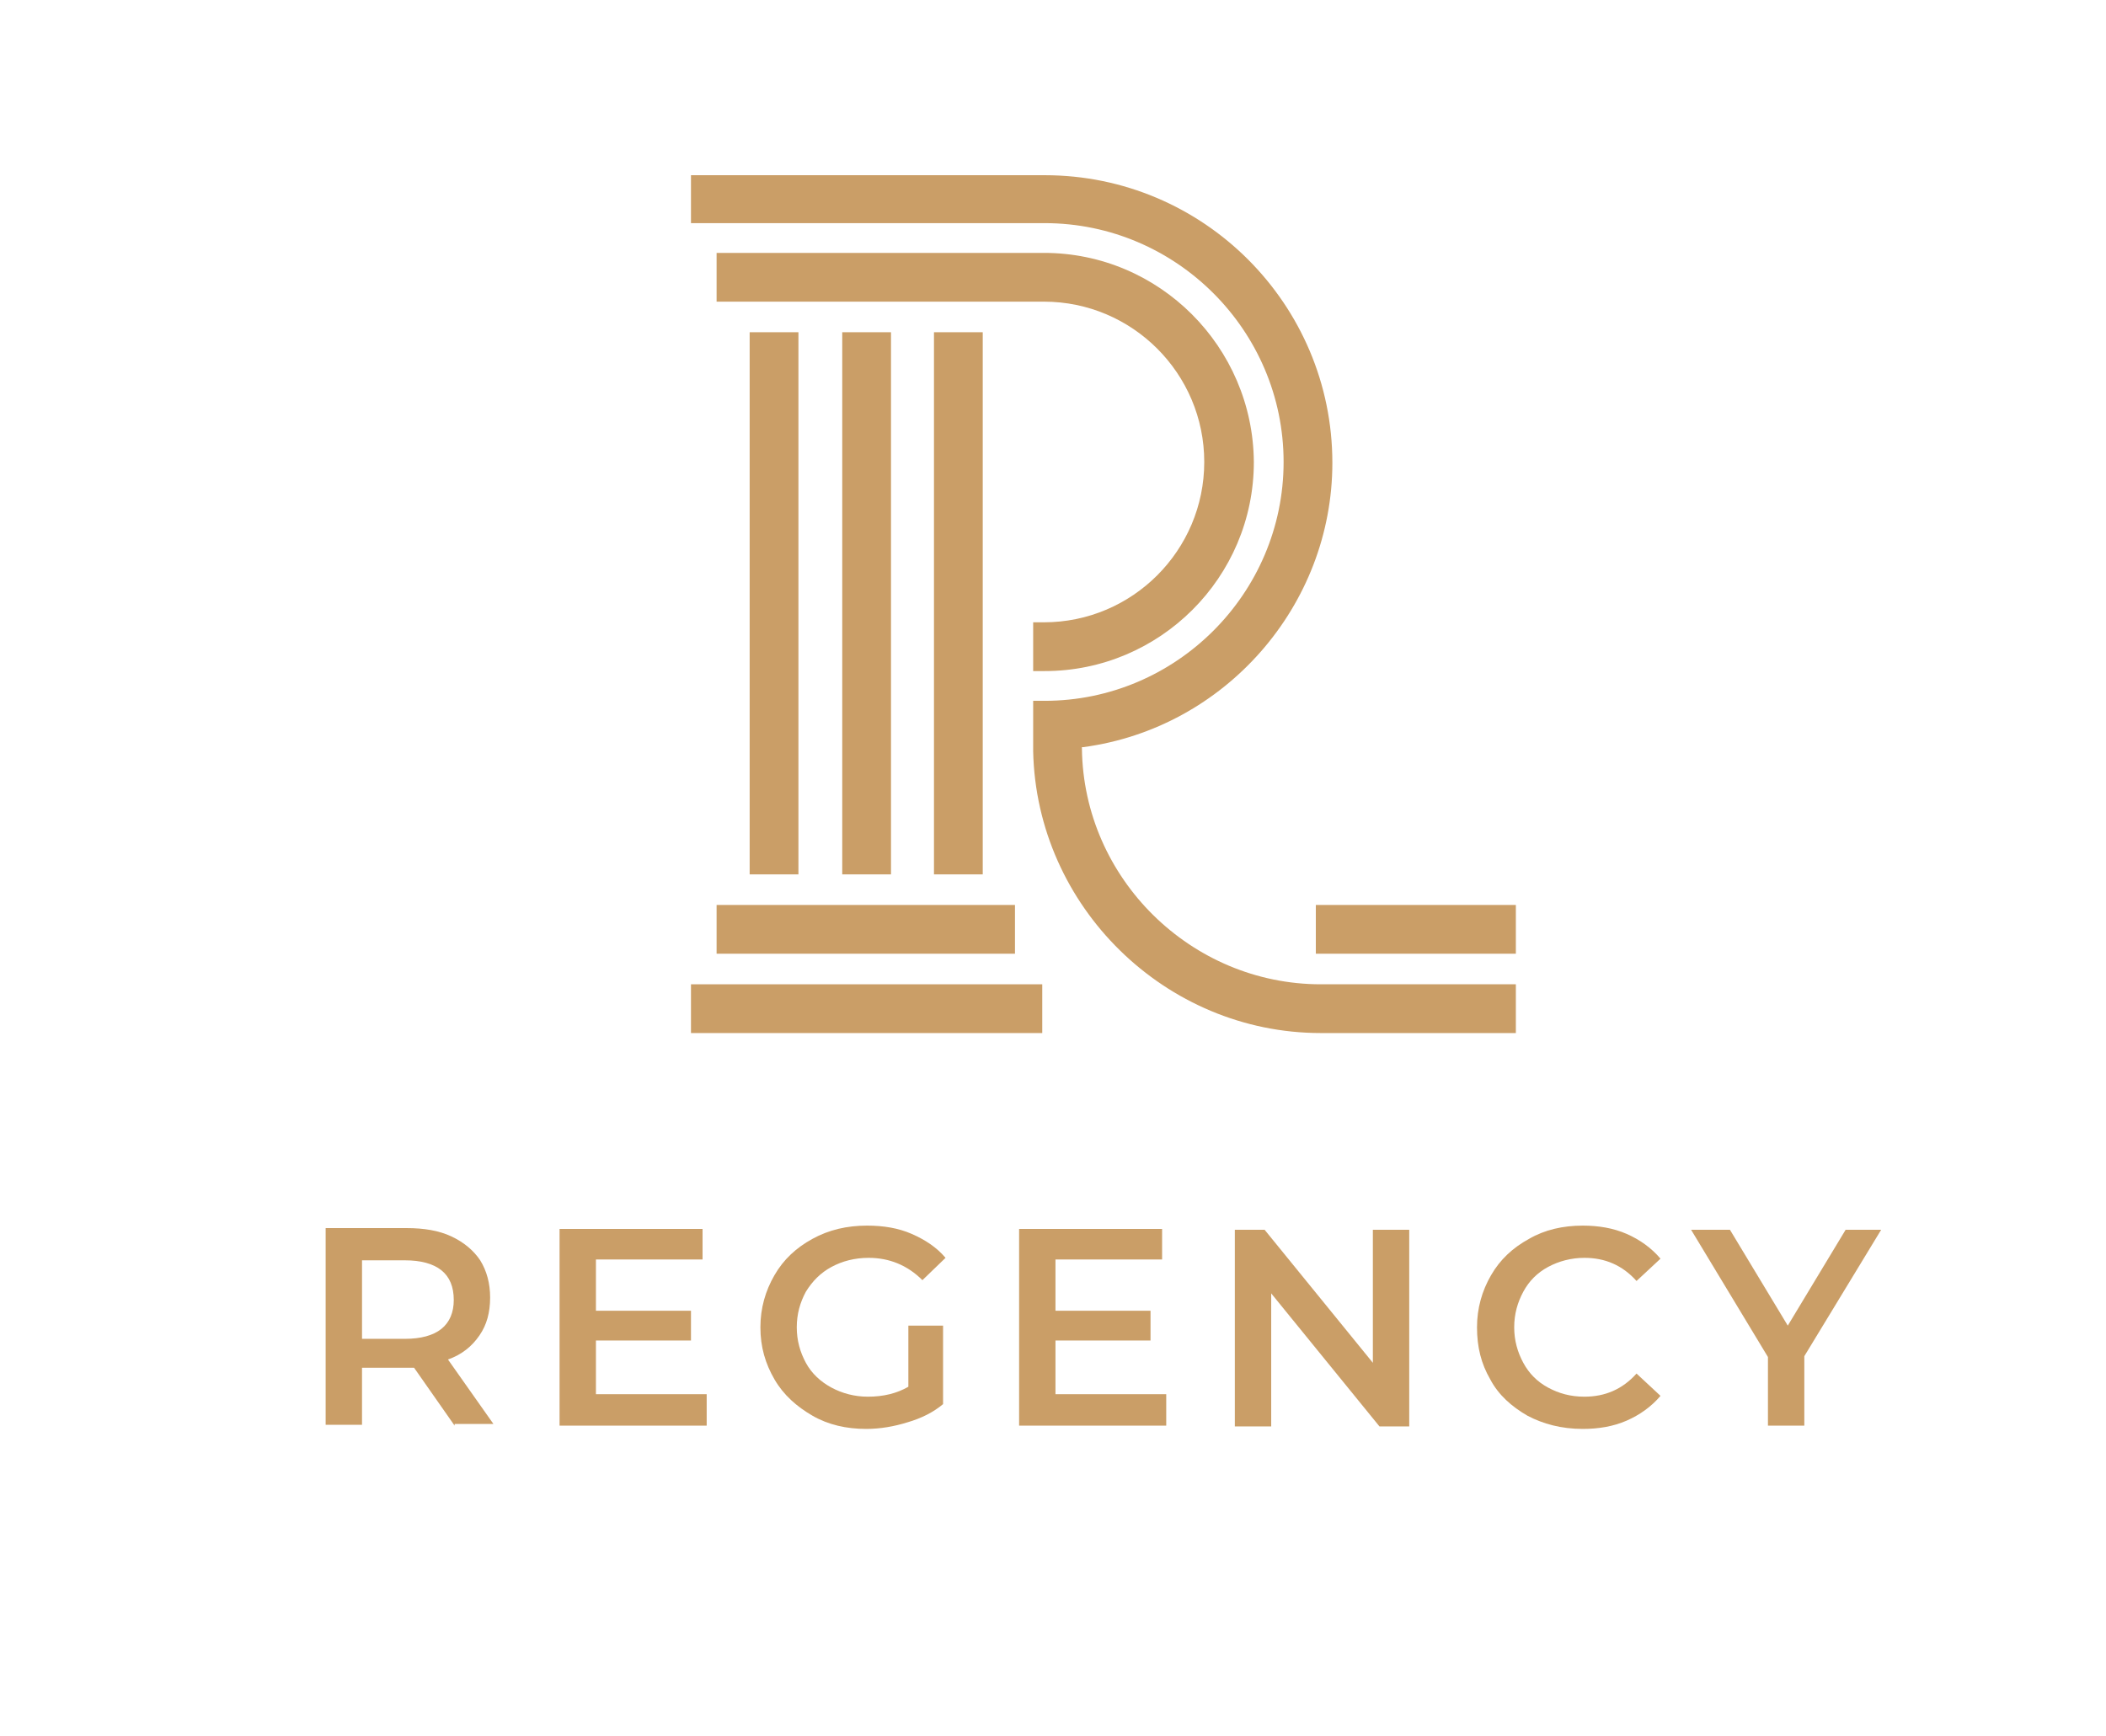
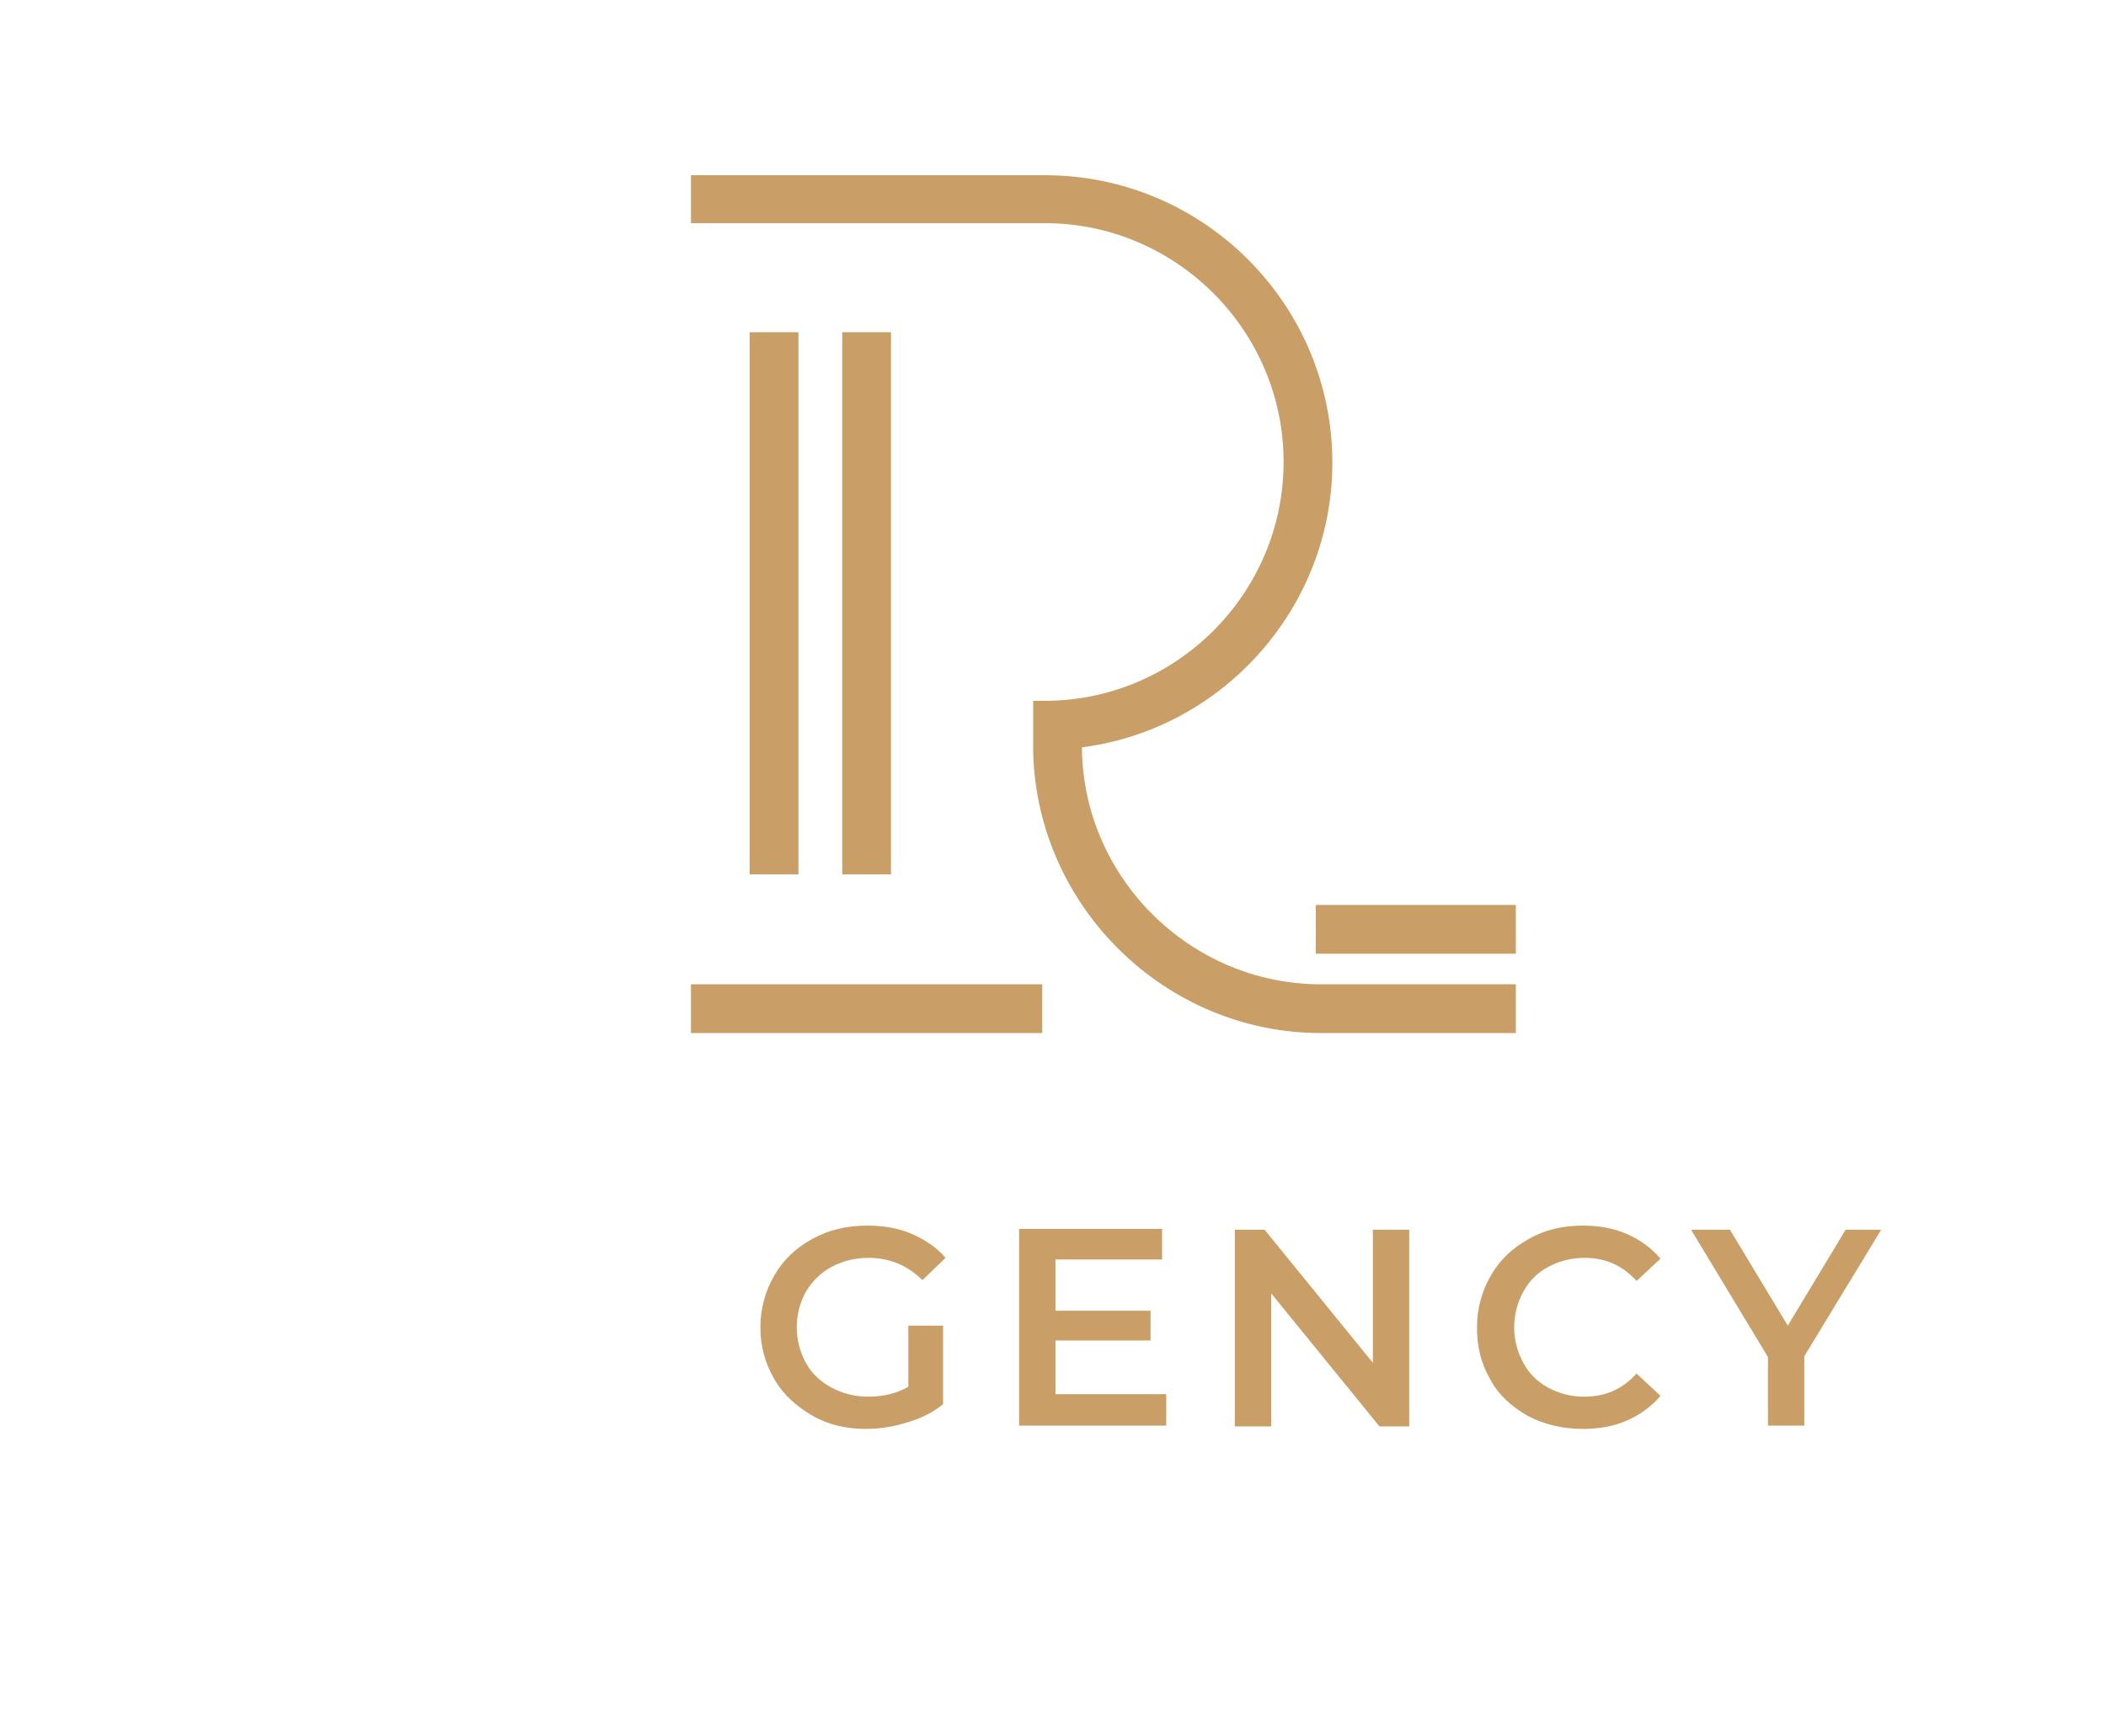
<svg xmlns="http://www.w3.org/2000/svg" version="1.1" id="Layer_1" x="0px" y="0px" viewBox="0 0 254.8 210.1" style="enable-background:new 0 0 254.8 210.1;" xml:space="preserve">
  <style type="text/css"> .st0{fill:#CA9E67;} </style>
  <g>
    <g>
      <rect x="90.7" y="40.2" class="st0" width="5.9" height="65.6" />
      <rect x="101.9" y="40.2" class="st0" width="5.9" height="65.6" />
-       <rect x="86.7" y="109.5" class="st0" width="36.1" height="5.9" />
      <rect x="83.6" y="119.1" class="st0" width="42.5" height="5.9" />
      <rect x="159.2" y="109.5" class="st0" width="24.2" height="5.9" />
-       <rect x="113" y="40.2" class="st0" width="5.9" height="65.6" />
      <path class="st0" d="M183.4,125v-5.9h-23.6c-15.7,0-28.7-12.8-28.9-28.5l0-0.2l0.2,0c17.1-2.3,30.1-17.1,30.1-34.4 c0-19.2-15.6-34.8-34.8-34.8l-42.8,0V27h42.8c15.9,0,28.9,13,28.9,28.9s-13,28.9-28.9,28.9H125l0,5.9h0l0,0.2 c0.4,18.8,16,34.1,34.8,34.1H183.4z" />
-       <path class="st0" d="M126.3,30.6l-39.6,0v5.9h39.6c10.7,0,19.4,8.7,19.4,19.4s-8.7,19.4-19.4,19.4H125v5.9h1.4 c13.9,0,25.3-11.3,25.3-25.3C151.6,42,140.3,30.6,126.3,30.6z" />
    </g>
    <g>
-       <path class="st0" d="M55,172.5l-4.9-7c-0.2,0-0.5,0-0.9,0h-5.4v6.9h-4.4v-23.8h9.8c2.1,0,3.9,0.3,5.4,1c1.5,0.7,2.7,1.7,3.5,2.9 c0.8,1.3,1.2,2.8,1.2,4.5c0,1.8-0.4,3.3-1.3,4.6c-0.9,1.3-2.1,2.3-3.8,2.9l5.5,7.8H55z M53.4,153.7c-1-0.8-2.5-1.2-4.4-1.2h-5.2 v9.5H49c1.9,0,3.4-0.4,4.4-1.2c1-0.8,1.5-2,1.5-3.5C54.9,155.7,54.4,154.5,53.4,153.7z" />
-       <path class="st0" d="M85.5,168.8v3.7H67.7v-23.8H85v3.7H72.1v6.2h11.5v3.6H72.1v6.5H85.5z" />
      <path class="st0" d="M109.9,160.4h4.2v9.5c-1.2,1-2.6,1.7-4.3,2.2c-1.6,0.5-3.3,0.8-5,0.8c-2.4,0-4.6-0.5-6.5-1.6 c-1.9-1.1-3.5-2.5-4.6-4.4c-1.1-1.9-1.7-3.9-1.7-6.3c0-2.3,0.6-4.4,1.7-6.3c1.1-1.9,2.6-3.3,4.6-4.4c2-1.1,4.2-1.6,6.6-1.6 c2,0,3.8,0.3,5.4,1c1.6,0.7,3,1.6,4.1,2.9l-2.8,2.7c-1.8-1.8-4-2.7-6.5-2.7c-1.7,0-3.2,0.4-4.5,1.1c-1.3,0.7-2.3,1.7-3.1,3 c-0.7,1.3-1.1,2.7-1.1,4.3c0,1.6,0.4,3,1.1,4.3c0.7,1.3,1.8,2.3,3.1,3c1.3,0.7,2.8,1.1,4.4,1.1c1.9,0,3.5-0.4,4.9-1.2V160.4z" />
      <path class="st0" d="M141.1,168.8v3.7h-17.8v-23.8h17.3v3.7h-12.9v6.2h11.5v3.6h-11.5v6.5H141.1z" />
      <path class="st0" d="M170.5,148.8v23.8h-3.6l-13.1-16.1v16.1h-4.4v-23.8h3.6l13.1,16.1v-16.1H170.5z" />
      <path class="st0" d="M184.8,171.3c-1.9-1.1-3.5-2.5-4.5-4.4c-1.1-1.9-1.6-3.9-1.6-6.3c0-2.3,0.6-4.4,1.7-6.3 c1.1-1.9,2.6-3.3,4.6-4.4c1.9-1.1,4.1-1.6,6.5-1.6c1.9,0,3.7,0.3,5.3,1c1.6,0.7,3,1.7,4.1,3l-2.9,2.7c-1.7-1.9-3.8-2.8-6.3-2.8 c-1.6,0-3.1,0.4-4.4,1.1c-1.3,0.7-2.3,1.7-3,3c-0.7,1.3-1.1,2.7-1.1,4.3c0,1.6,0.4,3,1.1,4.3c0.7,1.3,1.7,2.3,3,3 c1.3,0.7,2.7,1.1,4.4,1.1c2.5,0,4.6-0.9,6.3-2.8l2.9,2.7c-1.1,1.3-2.5,2.3-4.1,3c-1.6,0.7-3.4,1-5.3,1 C188.9,172.9,186.7,172.3,184.8,171.3z" />
      <path class="st0" d="M218.3,164.1v8.4h-4.4v-8.3l-9.3-15.4h4.7l7,11.6l7-11.6h4.3L218.3,164.1z" />
    </g>
  </g>
</svg>